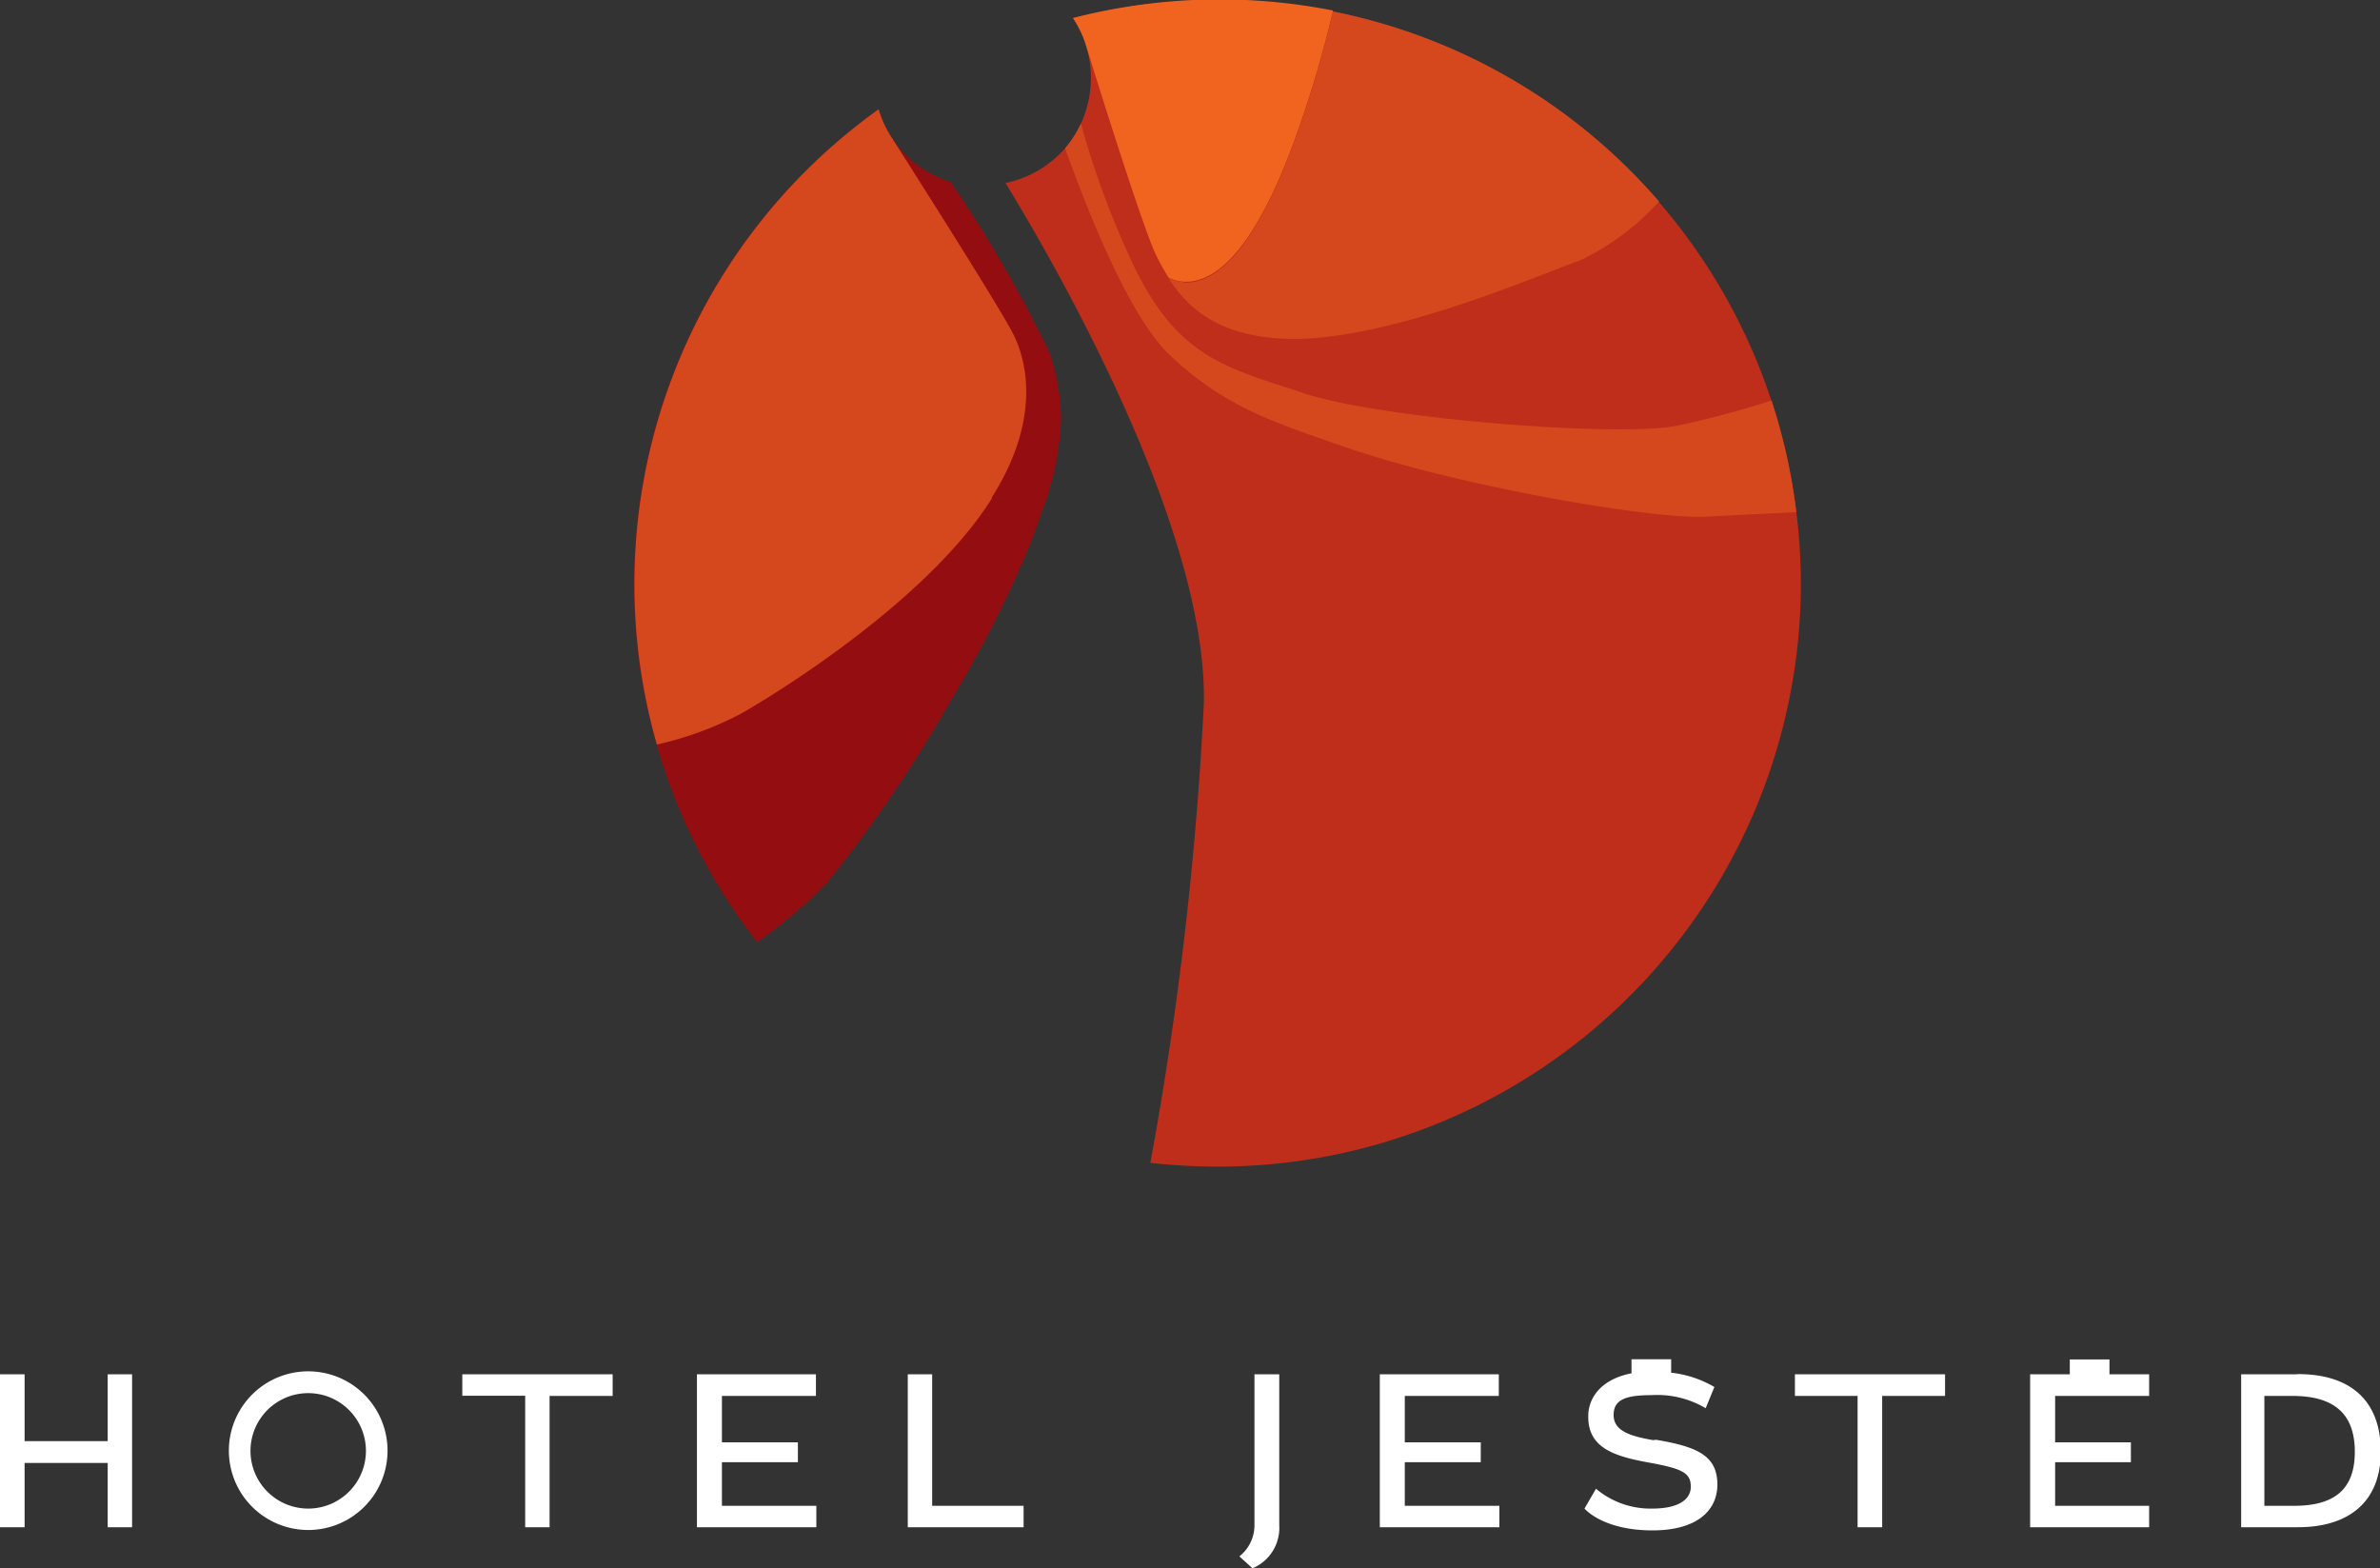
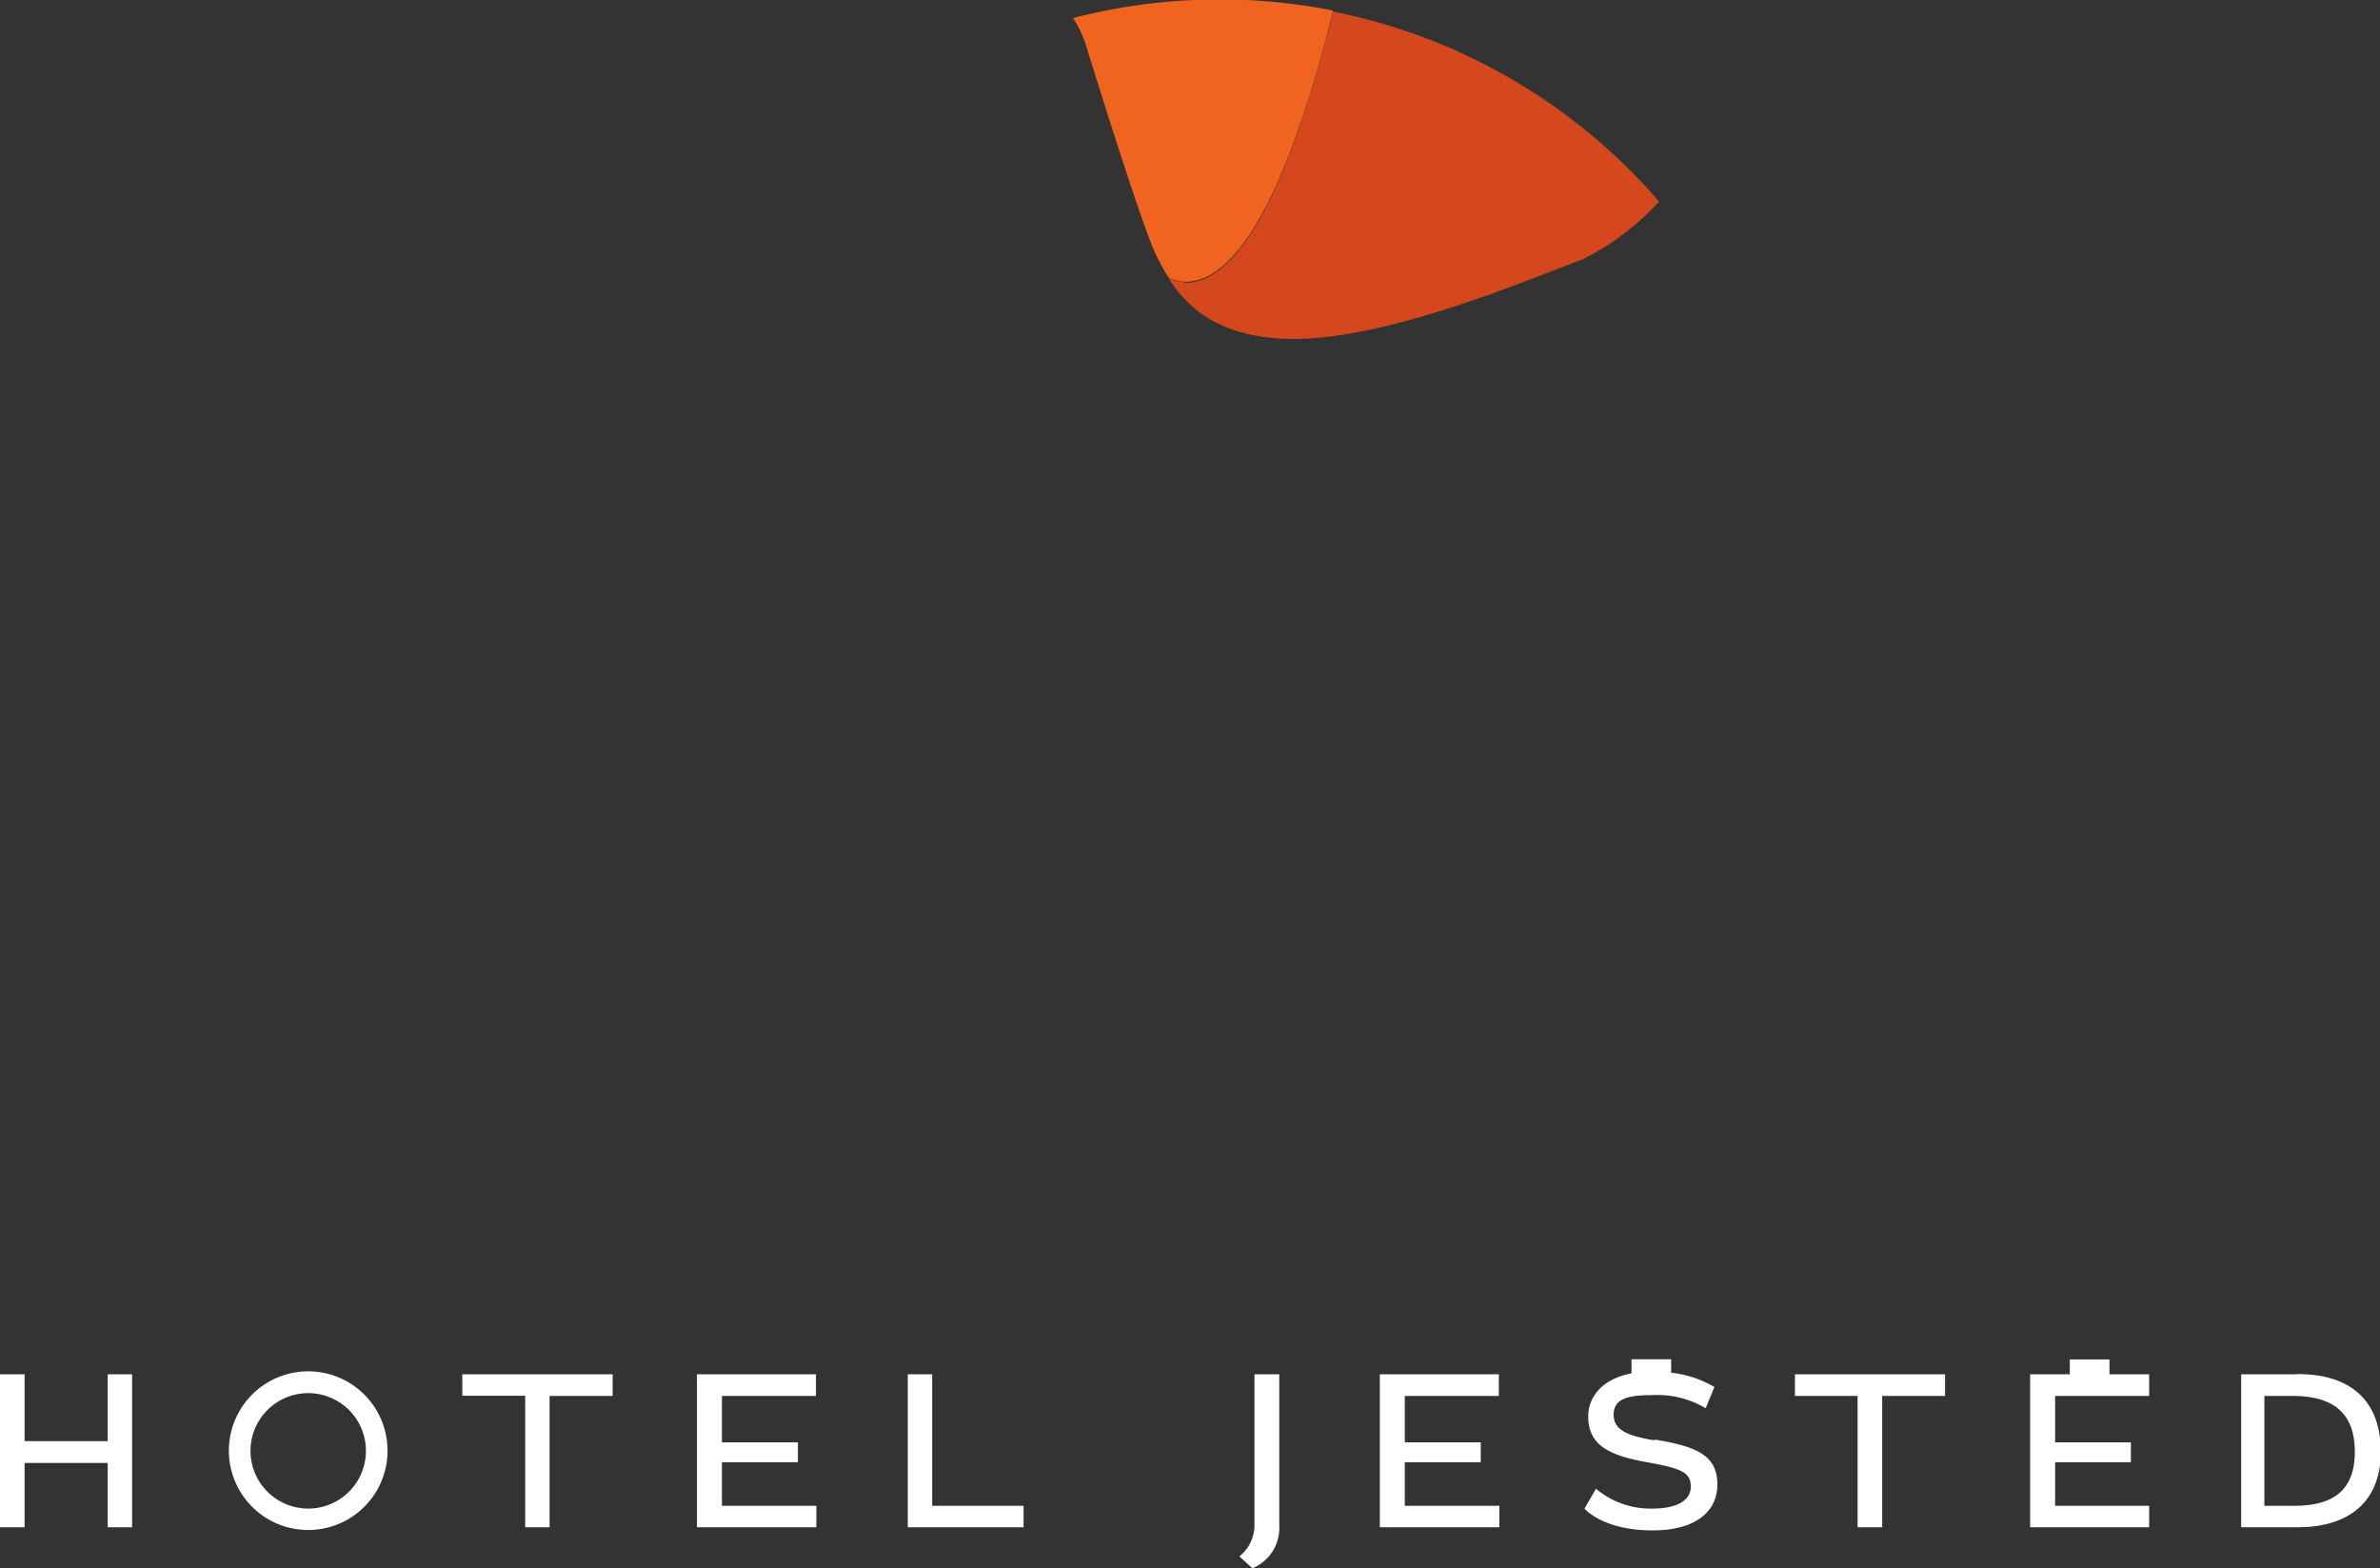
<svg xmlns="http://www.w3.org/2000/svg" viewBox="0 0 120 79.08">
  <rect x="0" y="0" width="120" height="79.08" fill="#333333" stroke="none" />
  <defs>
    <style>.cls-1{fill:none;}.cls-2{fill:#930d11;}.cls-3{fill:#be2e1a;}.cls-4{fill:#d5481d;}.cls-5{fill:#f1641f;}.cls-6{clip-path:url(#clip-path);}.cls-7{fill:#fff;}</style>
    <clipPath id="clip-path" transform="translate(0 0)">
      <rect class="cls-1" width="120" height="79.08" />
    </clipPath>
  </defs>
  <title>jested-logo-nastojato</title>
  <g id="Vrstva_2" data-name="Vrstva 2">
    <g id="Vrstva_1-2" data-name="Vrstva 1">
-       <path class="cls-2" d="M52.93,17.8a65.89,65.89,0,0,0-5-8.63,5.55,5.55,0,0,1-2-1.11A5.72,5.72,0,0,1,45,7a5.47,5.47,0,0,1-.7-1.49,29.38,29.38,0,0,0-6.12,42,25.77,25.77,0,0,0,3.47-2.94,67.9,67.9,0,0,0,6.24-9.16,58.54,58.54,0,0,0,4-7.84c.23-.6.43-1.16.61-1.69a14.52,14.52,0,0,0,1-4.82,10,10,0,0,0-.44-2.8c0-.11-.13-.39-.13-.42Z" transform="translate(0 0)" />
-       <path class="cls-3" d="M90.57,25.82A29.39,29.39,0,0,0,61.39,0,29.65,29.65,0,0,0,54.1.91a5.31,5.31,0,0,1,.69,1.49,5.52,5.52,0,0,1-.29,3.83,5.41,5.41,0,0,1-.8,1.25l0,0a5.51,5.51,0,0,1-3,1.75c2.61,4.27,10.15,17.39,10,26.2A176.11,176.11,0,0,1,58,58.63a31.28,31.28,0,0,0,3.37.19A29.41,29.41,0,0,0,90.8,29.41a28.36,28.36,0,0,0-.23-3.59Z" transform="translate(0 0)" />
      <path class="cls-4" d="M59.69,14.22a2.25,2.25,0,0,1-.77-.2c.88,1.41,2.42,2.92,5.86,3.06,4.86.2,12.3-3,15-4a13,13,0,0,0,3.87-2.92A29.29,29.29,0,0,0,67.21.58a58.11,58.11,0,0,1-1.75,6c-1.52,4.35-3.48,7.77-5.77,7.67Z" transform="translate(0 0)" />
-       <path class="cls-4" d="M50,25.09c2.37-3.73,1.9-6.69,1.05-8.32S45,7,45,7h0a5.47,5.47,0,0,1-.7-1.49A29.43,29.43,0,0,0,33.12,37.54,17.47,17.47,0,0,0,37.33,36c2.52-1.44,9.63-6,12.68-10.87Z" transform="translate(0 0)" />
      <path class="cls-5" d="M58.28,12.84A12.9,12.9,0,0,0,58.92,14a2.25,2.25,0,0,0,.77.2c2.29.1,4.25-3.32,5.77-7.67a58.11,58.11,0,0,0,1.75-6A29.58,29.58,0,0,0,54.1.91a5.31,5.31,0,0,1,.69,1.49h0s2.74,8.88,3.49,10.44Z" transform="translate(0 0)" />
      <g class="cls-6">
-         <path class="cls-4" d="M67.76,22.52c5.76,2,15.58,3.67,18.21,3.53l4.6-.23a29.27,29.27,0,0,0-1.25-5.63,46,46,0,0,1-4.8,1.28c-2.92.58-14.87-.34-18.8-1.65S59.3,18.06,57,13.05A44.54,44.54,0,0,1,54.5,6.23a5.41,5.41,0,0,1-.8,1.25c1,2.75,3.13,8.38,5.28,10.42,2.68,2.54,5,3.31,8.78,4.62Z" transform="translate(0 0)" />
        <path class="cls-7" d="M106.36,68.54h-2v.75h-2V77h6V75.92h-4.74v-2.2h3.82v-1h-3.82V70.38h4.74V69.29h-2v-.75Zm-23,4.07c-1.3-.22-2-.52-2-1.27s.56-1,1.92-1A4.78,4.78,0,0,1,86,71l.44-1.07a5.47,5.47,0,0,0-2.18-.72v-.68h-2v.71c-1.5.29-2.19,1.21-2.18,2.19,0,1.56,1.27,2,3.17,2.33,1.61.3,2,.52,2,1.2s-.69,1.1-1.93,1.1a4.27,4.27,0,0,1-2.85-1l-.58,1s.91,1.1,3.43,1.1c2.24,0,3.27-1,3.27-2.31,0-1.45-1-1.91-3.1-2.26Zm32.27,3.31h-1.46V70.38h1.41c2.05,0,3.15.85,3.15,2.82s-1.12,2.73-3.1,2.72Zm.17-6.63H113V77h2.86c2.56,0,4.18-1.27,4.18-3.81s-1.49-3.91-4.18-3.91ZM90.5,70.38h3.16V77H94.9V70.38h3.17V69.29H90.5v1.09ZM69.6,77h6V75.92H70.83v-2.2h3.83v-1H70.83V70.38h4.74V69.29h-6V77Zm-6.35-.08a2,2,0,0,1-.76,1.55l.66.6a2.2,2.2,0,0,0,1.35-2.17V69.29H63.25v7.64Zm-47.71-.86a2.91,2.91,0,0,1,0-5.82,2.91,2.91,0,0,1,0,5.82Zm0-6.92a4,4,0,1,0,0,8,4,4,0,1,0,0-8Zm7.77,1.23h3.17V77h1.23V70.38h3.18V69.29H23.31v1.09ZM35.16,77h6V75.92H36.4v-2.2h3.83v-1H36.4V70.38h4.74V69.29h-6V77ZM5.43,72.66H1.24V69.29H0V77H1.24V73.76H5.43V77H6.66V69.29H5.43v3.37ZM47,69.29H45.77V77h5.84V75.92H47V69.29Z" transform="translate(0 0)" />
      </g>
    </g>
  </g>
</svg>